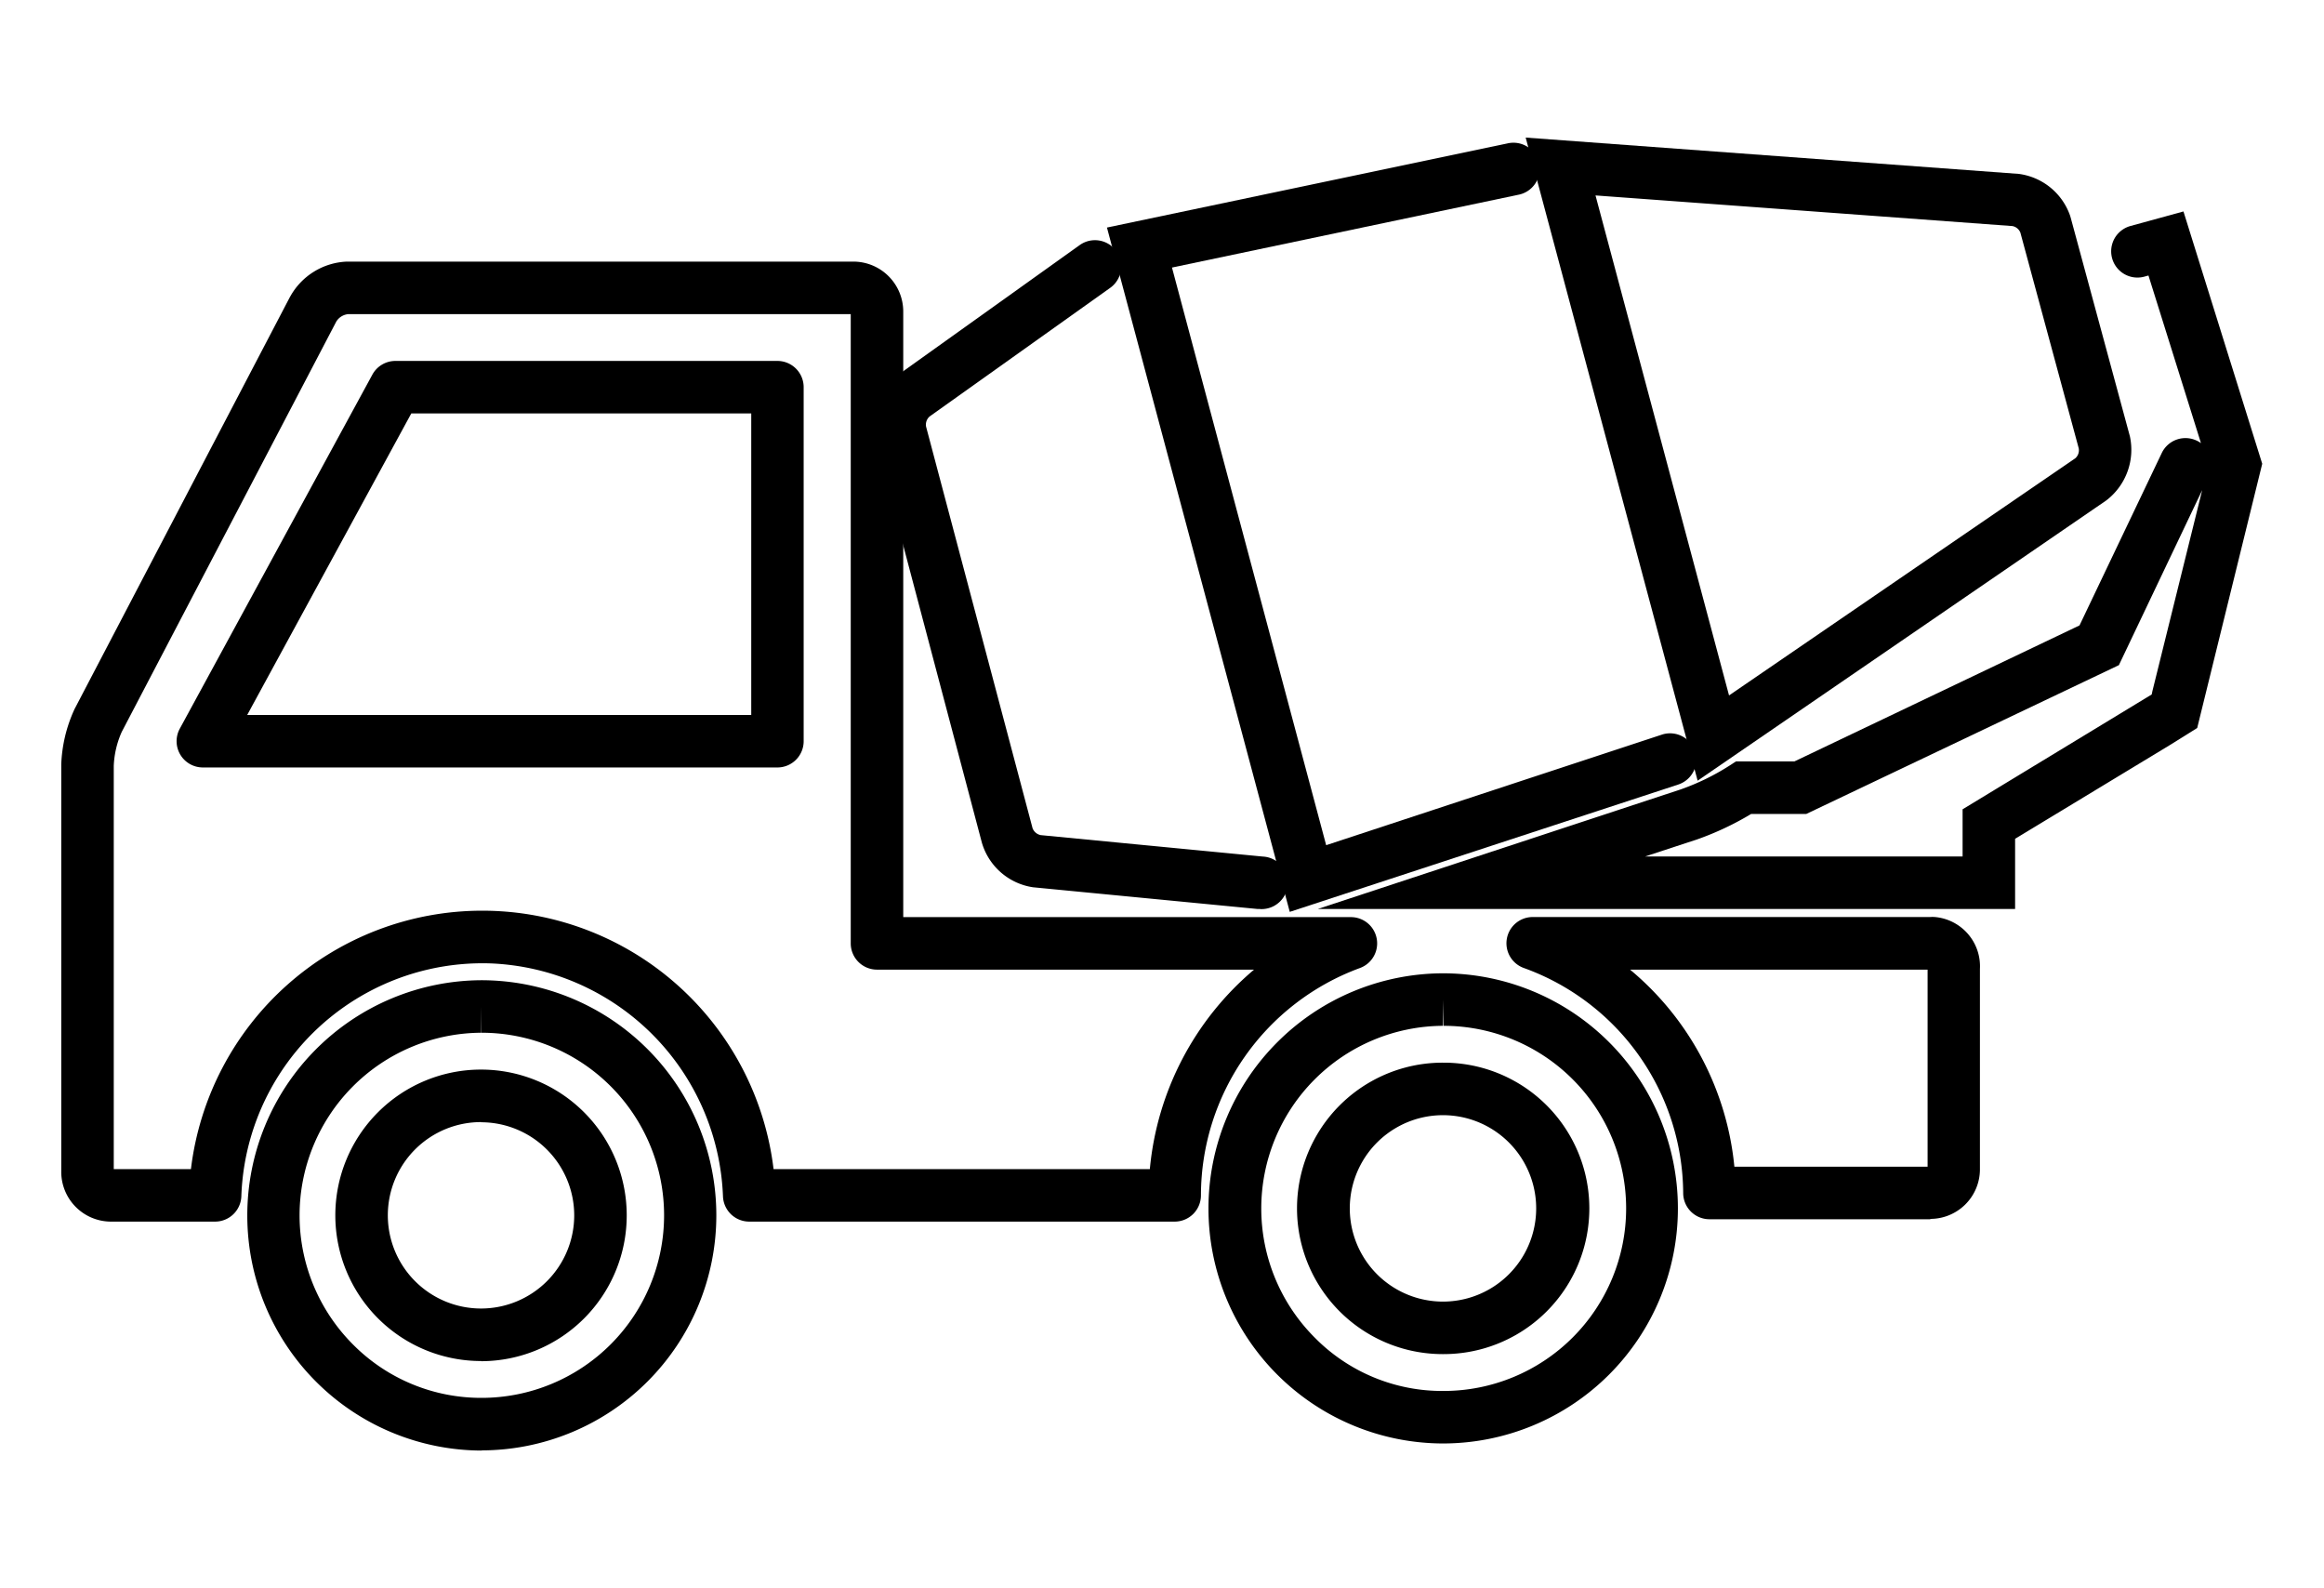
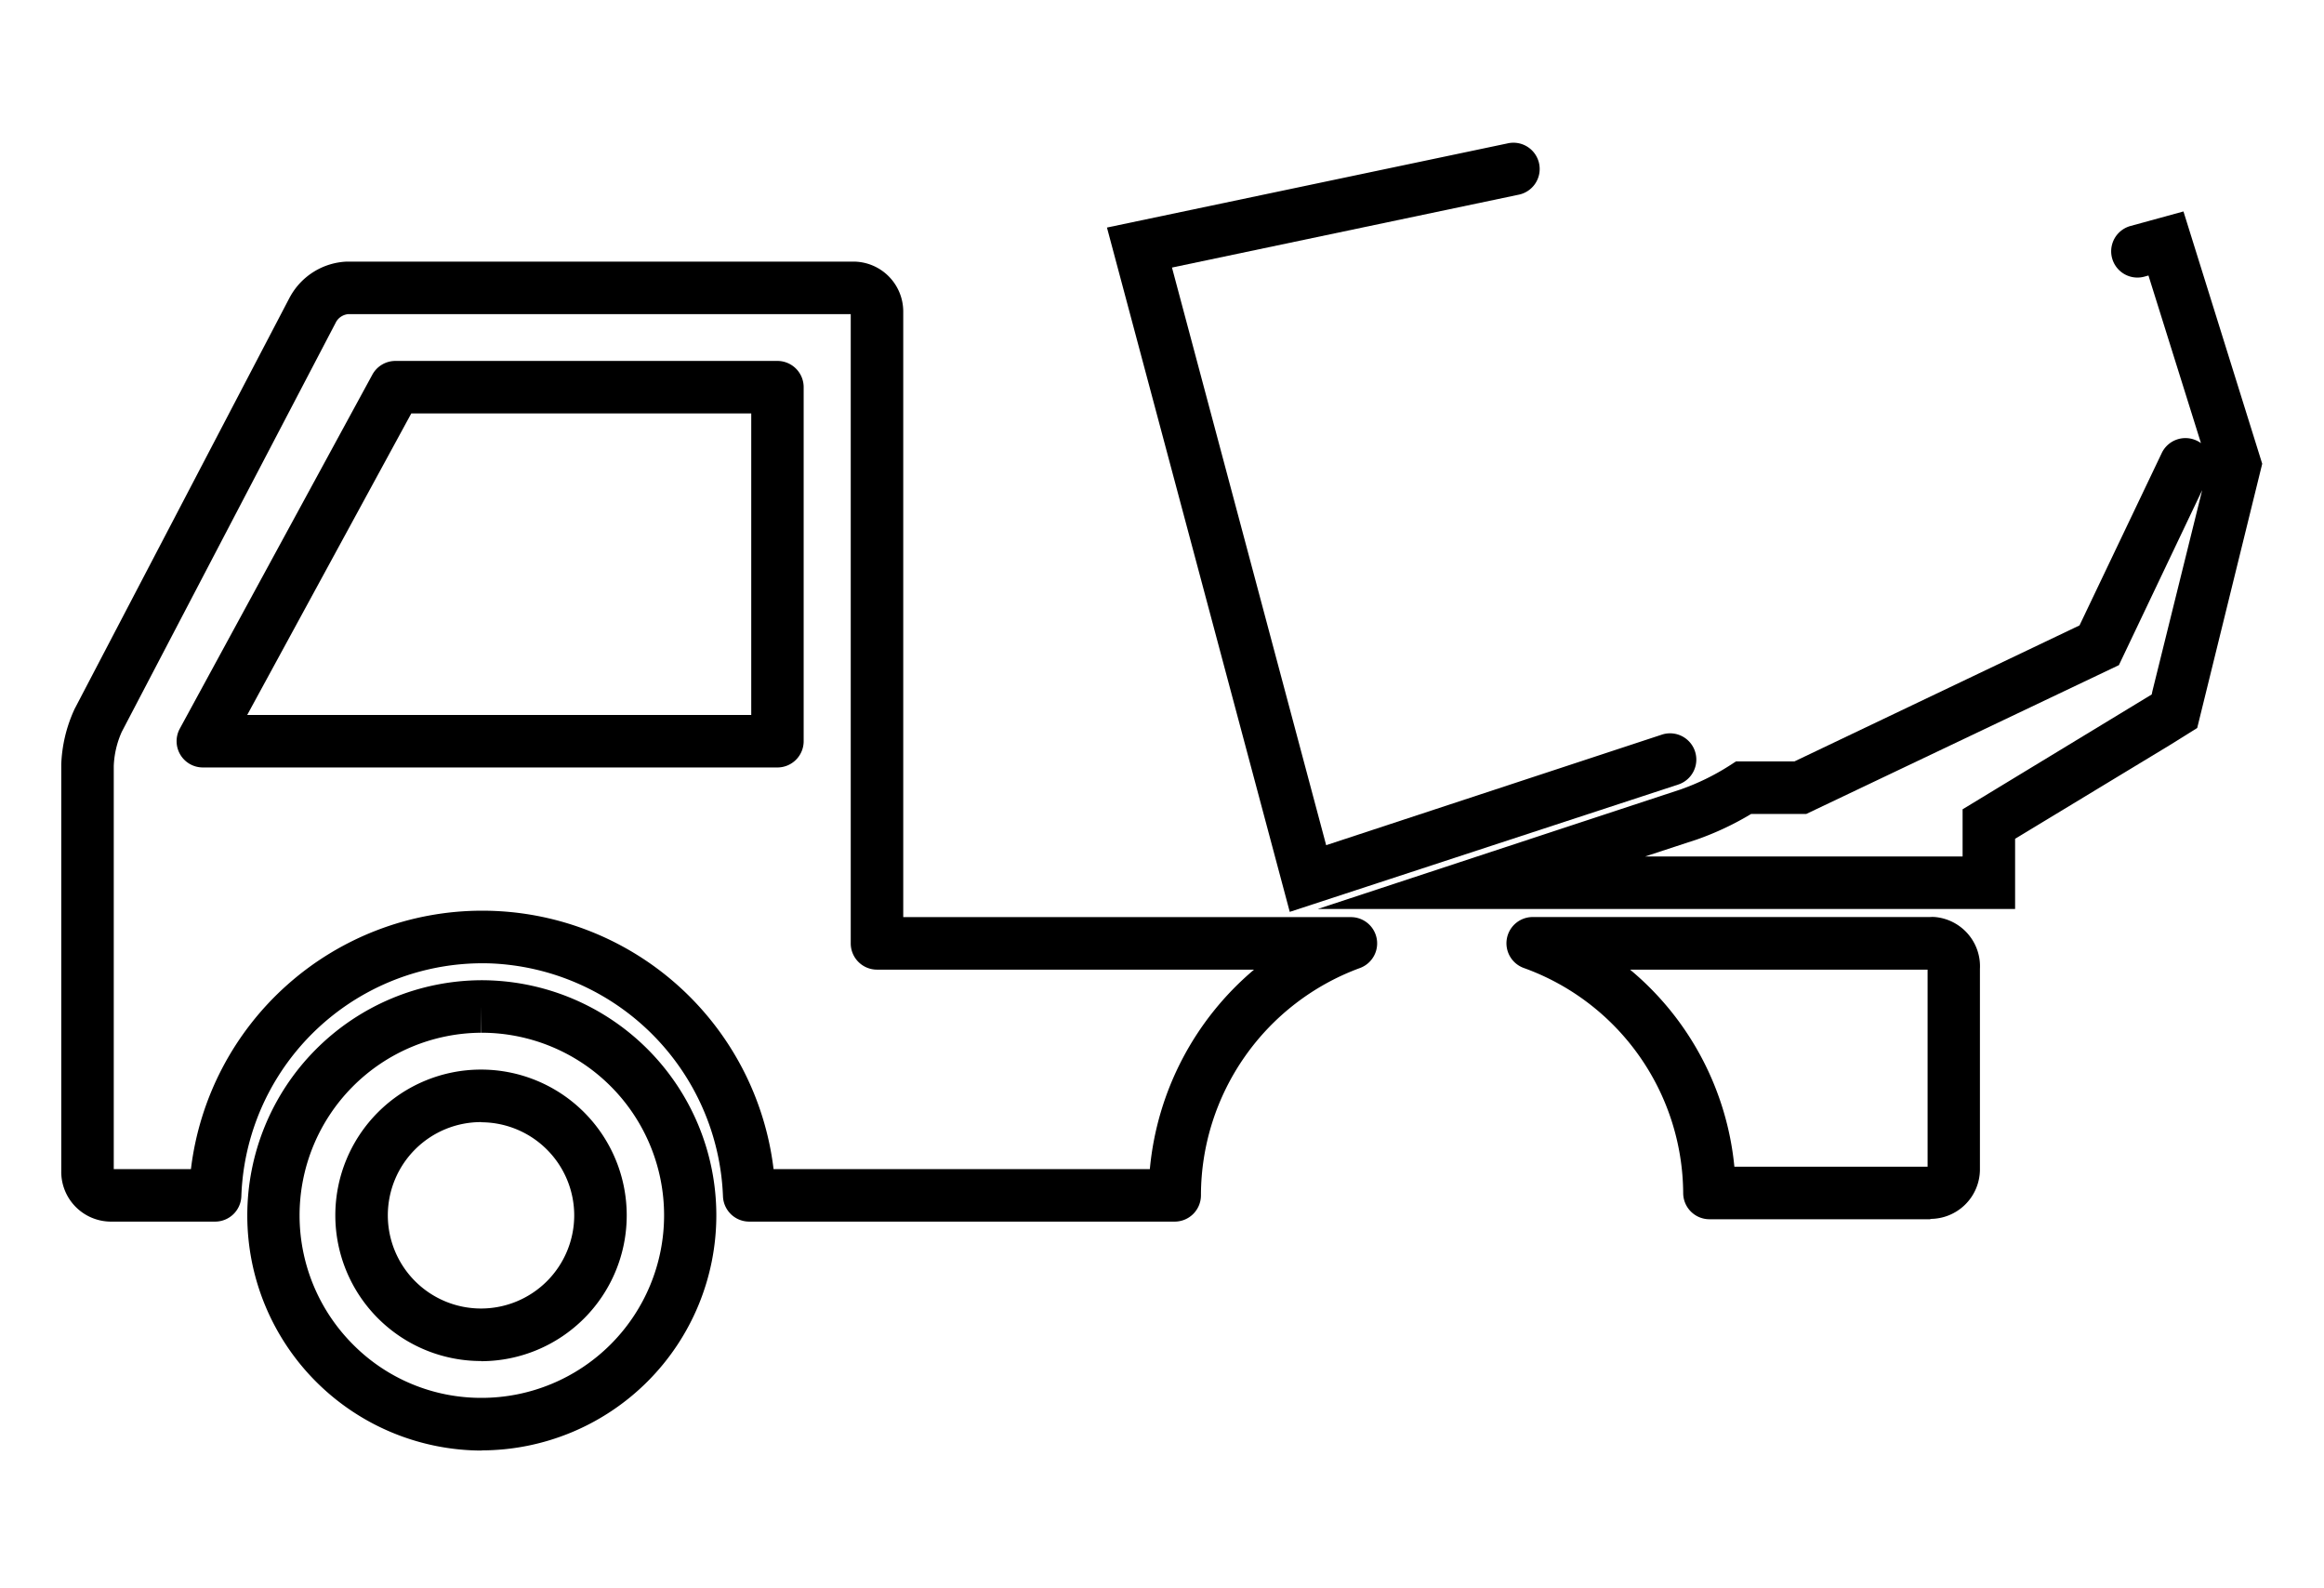
<svg xmlns="http://www.w3.org/2000/svg" id="Capa_1" data-name="Capa 1" viewBox="0 0 265.58 181.46">
  <path d="M55.06,165.74a26.85,26.85,0,0,1-26.8-26.81A26.87,26.87,0,0,1,55,112h0a26.86,26.86,0,0,1,0,53.72ZM55,115v3a20.87,20.87,0,0,0-14.64,35.64,20.61,20.61,0,0,0,14.67,6.08h0a20.86,20.86,0,0,0,0-41.72Zm0,40.51a16.65,16.65,0,1,1,16.62-16.65A16.66,16.66,0,0,1,55,155.53Zm0-27.3a10.65,10.65,0,1,0,10.62,10.65A10.65,10.65,0,0,0,55,128.23Z" />
-   <path d="M164.9,164.93a26.85,26.85,0,0,1-26.8-26.81,26.87,26.87,0,0,1,26.76-26.91h0a26.86,26.86,0,0,1,.05,53.72Zm0-50.72v3a20.87,20.87,0,0,0-14.64,35.64,20.43,20.43,0,0,0,14.71,6.08,20.86,20.86,0,0,0,0-41.72Zm0,40.51h-.06a16.65,16.65,0,0,1,.06-33.3H165a16.65,16.65,0,0,1-.05,33.3Zm0-6h0a10.65,10.65,0,0,0,0-21.3h0a10.65,10.65,0,0,0,0,21.3Z" />
  <path d="M134.27,139.58H85.62a3,3,0,0,1-3-2.89,27.7,27.7,0,0,0-26.49-26.61,27.58,27.58,0,0,0-28.55,26.61,3,3,0,0,1-3,2.89h-12A5.69,5.69,0,0,1,7,133.81V87.33a16.48,16.48,0,0,1,1.5-6.27.91.91,0,0,1,.07-.14l24.57-47,.06-.1a7.76,7.76,0,0,1,6.45-3.93H97.51a5.71,5.71,0,0,1,5.71,5.71v69.19H154.4a3,3,0,0,1,1,5.82,27.72,27.72,0,0,0-18.16,26A3,3,0,0,1,134.27,139.58ZM13,133.85h0Zm0-46.34v46.07h8.82a33.53,33.53,0,0,1,66.58,0h43a33.9,33.9,0,0,1,11.91-22.79H100.22a3,3,0,0,1-3-3V35.89H39.84a1.79,1.79,0,0,0-1.42.87L13.91,83.63A10.55,10.55,0,0,0,13,87.51Zm75.85.18H23.19a3,3,0,0,1-2.64-4.44l22-40.44a3,3,0,0,1,2.64-1.57H88.84a3,3,0,0,1,3,3V84.69A3,3,0,0,1,88.84,87.69Zm-60.6-6h57.6V47.24H47Z" />
  <path d="M220.61,139.31H195.35a3,3,0,0,1-3-3,27.52,27.52,0,0,0-18.22-25.71,3,3,0,0,1,1-5.82h45.41a3.89,3.89,0,0,1,.59,0,5.65,5.65,0,0,1,5.13,5.93v23a5.67,5.67,0,0,1-5.67,5.56Zm-22.41-6h22.08V110.79h-34A33.5,33.5,0,0,1,198.2,133.31Zm22.41-22.52h0Zm0,0Z" />
  <path d="M147.39,104.19,126.5,26l45.75-9.61a3,3,0,1,1,1.23,5.87l-39.55,8.31,17.62,66,38.36-12.63a3,3,0,0,1,1.88,5.7Z" />
-   <path d="M144,103.86l-.29,0-25.65-2.48a7.19,7.19,0,0,1-5.8-4.92l-.05-.16L100,50.15a7.28,7.28,0,0,1,2.54-7.24l.14-.11L123.39,28a3,3,0,0,1,3.48,4.89l-20.64,14.7a1.24,1.24,0,0,0-.4,1.16L118,94.64a1.27,1.27,0,0,0,.93.78l25.38,2.45a3,3,0,0,1-.29,6Z" />
-   <path d="M194,89.2,174.35,15.72l56.36,4.15a7.2,7.2,0,0,1,5.86,4.79l.06.2,6.77,25a7.28,7.28,0,0,1-2.6,7.24l-.16.12ZM182.33,22.33l15.26,57.13,39.56-27.09a1.22,1.22,0,0,0,.4-1.15l-6.67-24.65a1.23,1.23,0,0,0-.91-.74ZM239,54.78h0Z" />
  <path d="M230.28,103.86H150.59L192.06,90.2a26.89,26.89,0,0,0,5.58-2.72l.74-.48h6.68l32.58-15.54,9.4-19.7a3,3,0,0,1,4-1.41,2.87,2.87,0,0,1,.48.28l-6-19.15-.47.13a3,3,0,0,1-1.58-5.79l6.05-1.66,9,28.83-7.43,30.19L248,85.11,230.28,95.84Zm-42.28-6h36.28V92.47l21.61-13.12.09-.42L251.66,56,242.14,76,206.42,93h-6.3A33.7,33.7,0,0,1,194,95.89Z" />
</svg>